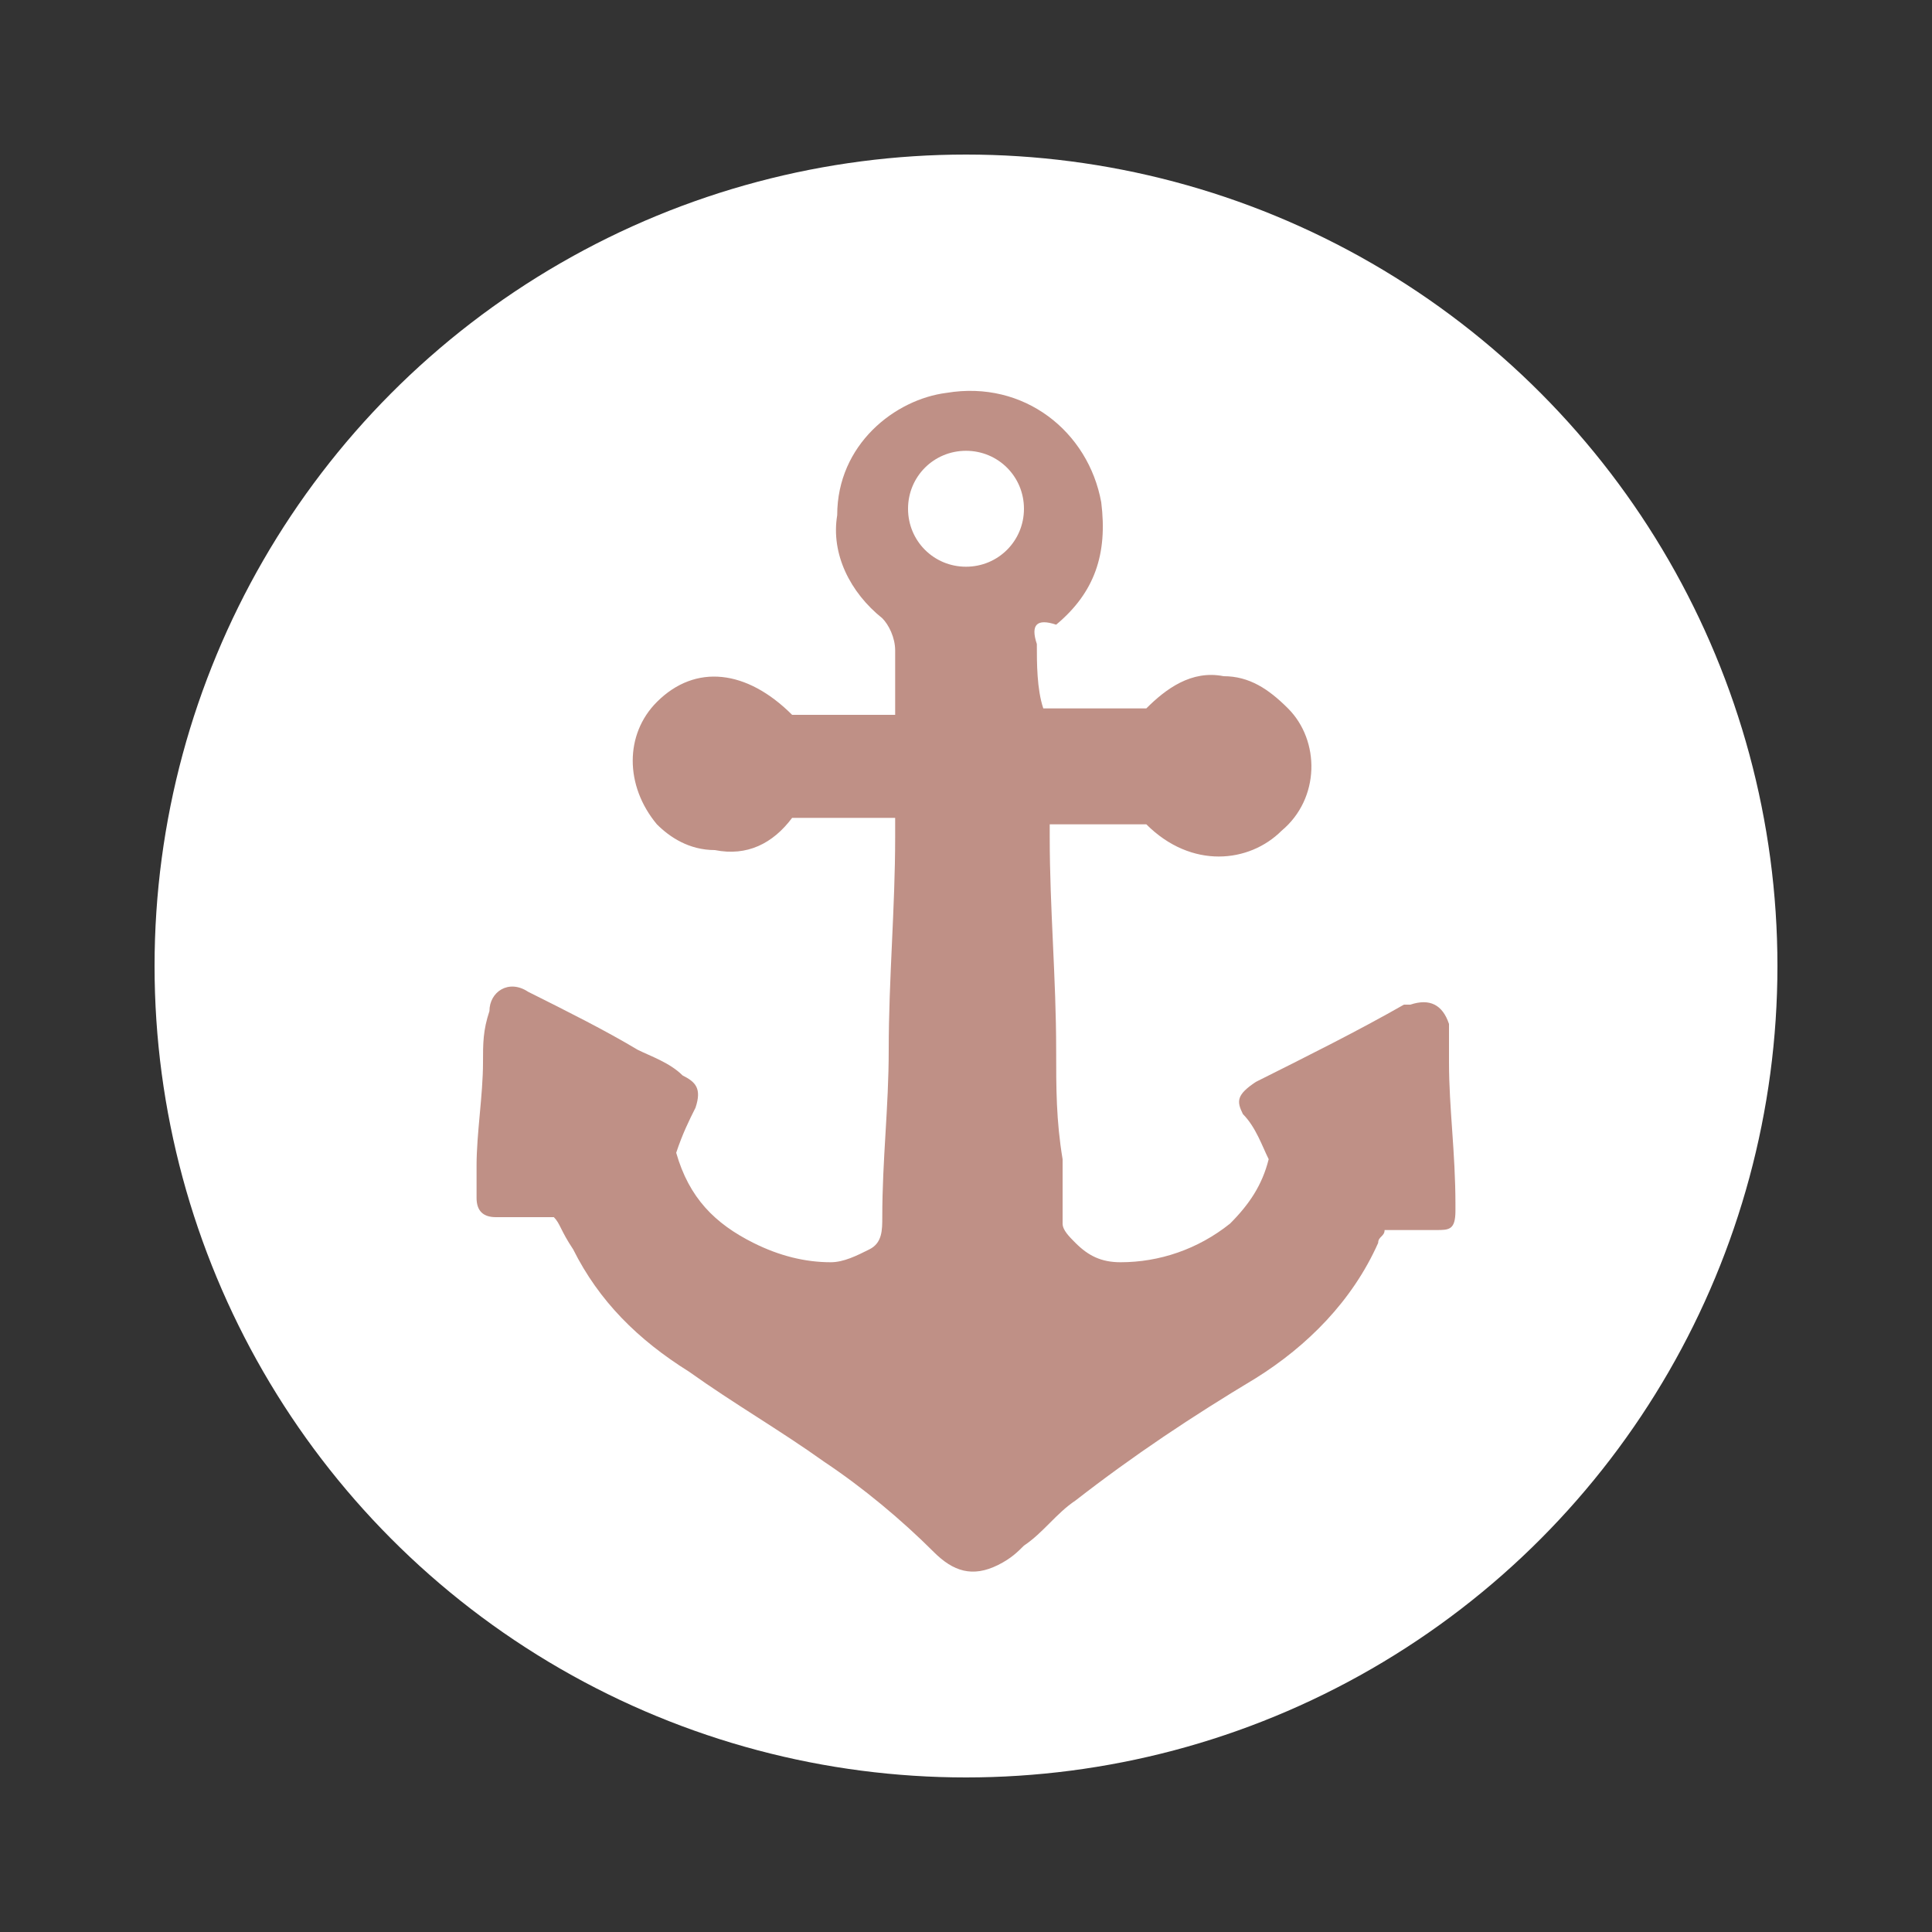
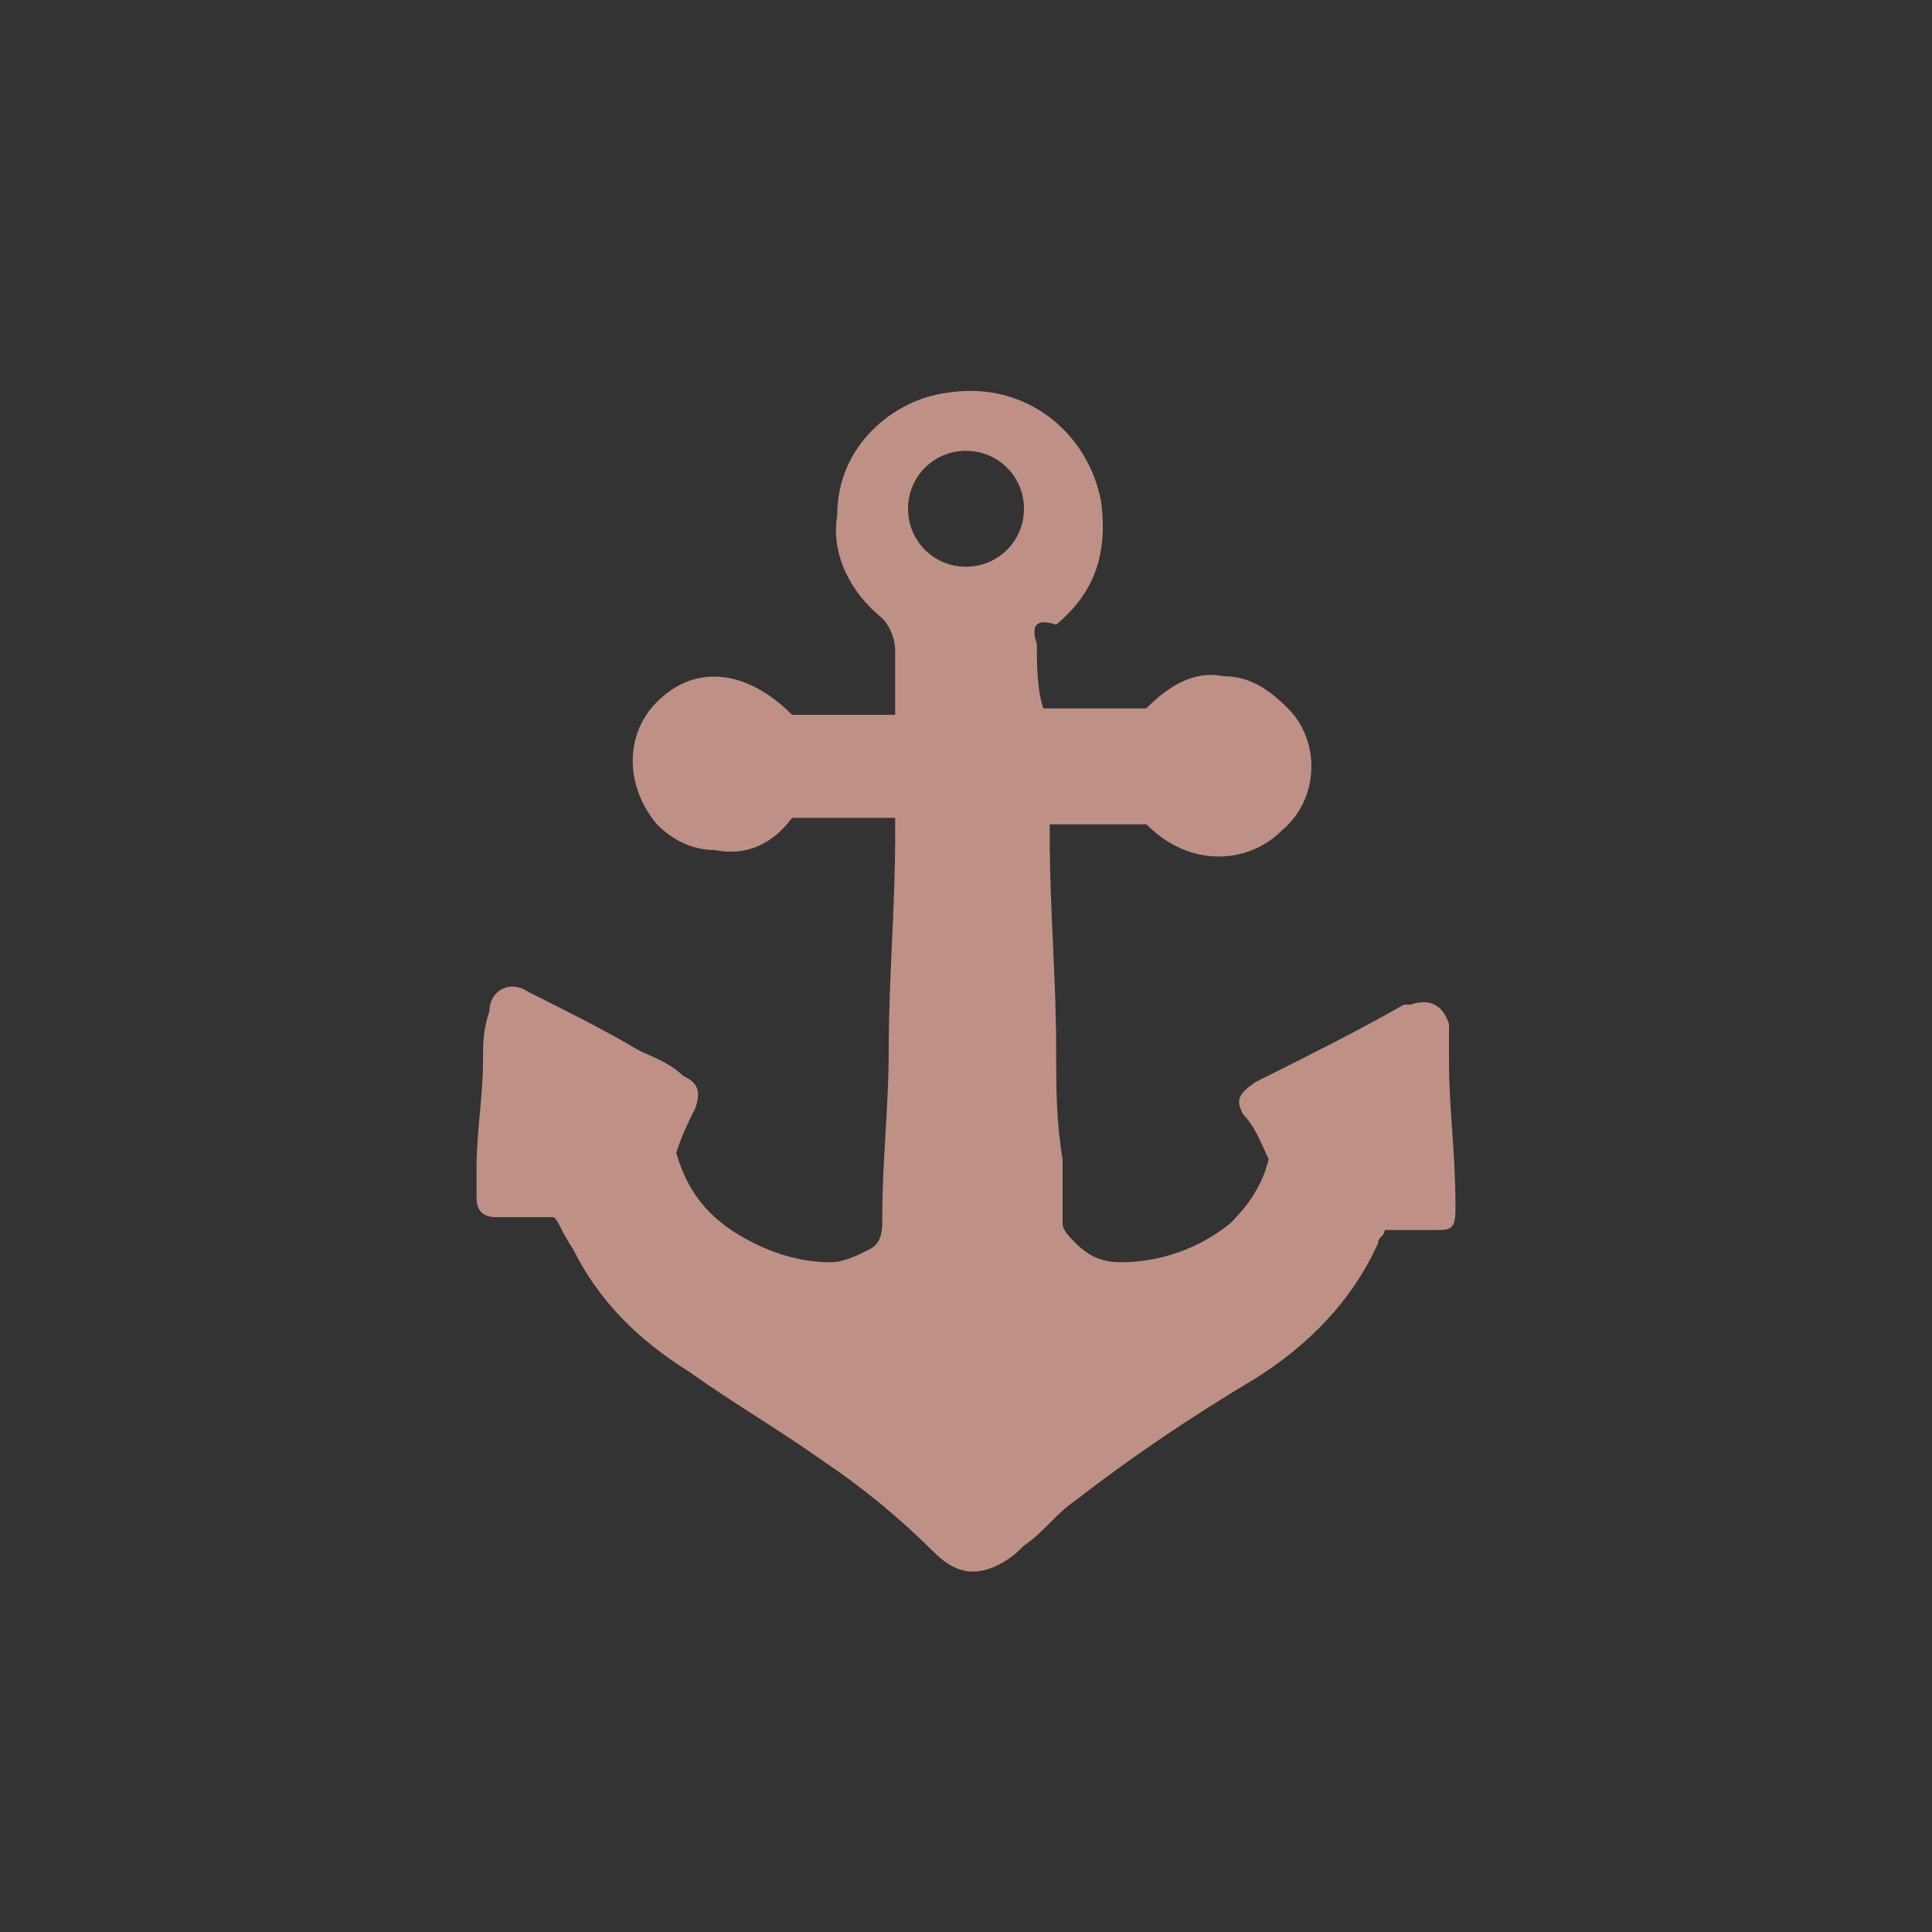
<svg xmlns="http://www.w3.org/2000/svg" version="1.1" id="Слой_1" x="0px" y="0px" viewBox="0 0 30 30" style="enable-background:new 0 0 30 30;" xml:space="preserve">
  <rect x="0" y="0" width="30" height="30" fill="#333333" stroke="none" />
  <style type="text/css"> .st0{fill:#FFFFFF;} .st1{fill:#BF9086;} </style>
  <g>
-     <circle class="st0" cx="15" cy="15" r="12.6" />
    <g>
      <path class="st1" d="M8.6,18.9c-0.2,0-0.5,0-0.7,0c-0.1,0-0.1,0-0.2,0c-0.2,0-0.3-0.1-0.3-0.3c0-0.2,0-0.3,0-0.5 c0-0.5,0.1-1.1,0.1-1.6c0-0.3,0-0.5,0.1-0.8c0-0.3,0.3-0.5,0.6-0.3c0.6,0.3,1.2,0.6,1.7,0.9c0.2,0.1,0.5,0.2,0.7,0.4 c0.2,0.1,0.3,0.2,0.2,0.5c-0.1,0.2-0.2,0.4-0.3,0.7c0.2,0.7,0.6,1.1,1.2,1.4c0.4,0.2,0.8,0.3,1.2,0.3c0.2,0,0.4-0.1,0.6-0.2 c0.2-0.1,0.2-0.3,0.2-0.5c0-0.9,0.1-1.7,0.1-2.6c0-1.1,0.1-2.2,0.1-3.3c0-0.1,0-0.2,0-0.3c-0.5,0-1,0-1.6,0 c-0.3,0.4-0.7,0.6-1.2,0.5c-0.4,0-0.7-0.2-0.9-0.4c-0.5-0.6-0.5-1.4,0-1.9c0.6-0.6,1.4-0.5,2.1,0.2c0.2,0,0.5,0,0.8,0s0.5,0,0.8,0 c0-0.1,0-0.1,0-0.2c0-0.3,0-0.5,0-0.8c0-0.2-0.1-0.4-0.2-0.5c-0.5-0.4-0.8-1-0.7-1.6c0-1.1,0.9-1.8,1.7-1.9 c1.2-0.2,2.2,0.6,2.4,1.7c0.1,0.8-0.1,1.4-0.7,1.9c-0.3-0.1-0.4,0-0.3,0.3c0,0.3,0,0.7,0.1,1c0.5,0,1.1,0,1.6,0 c0.3-0.3,0.7-0.6,1.2-0.5c0.4,0,0.7,0.2,1,0.5c0.5,0.5,0.5,1.4-0.1,1.9c-0.5,0.5-1.4,0.6-2.1-0.1c-0.5,0-1,0-1.5,0 c0,0.1,0,0.1,0,0.2c0,1.1,0.1,2.2,0.1,3.3c0,0.6,0,1.1,0.1,1.7c0,0.3,0,0.6,0,1c0,0.1,0.1,0.2,0.2,0.3c0.2,0.2,0.4,0.3,0.7,0.3 c0.6,0,1.2-0.2,1.7-0.6c0.3-0.3,0.5-0.6,0.6-1c-0.1-0.2-0.2-0.5-0.4-0.7c-0.1-0.2-0.1-0.3,0.2-0.5c0.8-0.4,1.6-0.8,2.3-1.2h0.1 c0.3-0.1,0.5,0,0.6,0.3c0,0.2,0,0.4,0,0.6c0,0.7,0.1,1.4,0.1,2.2c0,0,0,0,0,0.1c0,0.3-0.1,0.3-0.3,0.3c-0.2,0-0.4,0-0.6,0 c-0.1,0-0.1,0-0.2,0c0,0.1-0.1,0.1-0.1,0.2c-0.4,0.9-1.1,1.6-1.9,2.1c-1,0.6-1.9,1.2-2.8,1.9c-0.3,0.2-0.5,0.5-0.8,0.7 c-0.1,0.1-0.2,0.2-0.4,0.3c-0.4,0.2-0.7,0.1-1-0.2c-0.5-0.5-1.1-1-1.7-1.4c-0.7-0.5-1.4-0.9-2.1-1.4c-0.8-0.5-1.4-1.1-1.8-1.9 C8.7,19.1,8.7,19,8.6,18.9L8.6,18.9z M15,8.8c0.5,0,0.9-0.4,0.9-0.9S15.5,7,15,7s-0.9,0.4-0.9,0.9S14.5,8.8,15,8.8z" />
    </g>
  </g>
</svg>